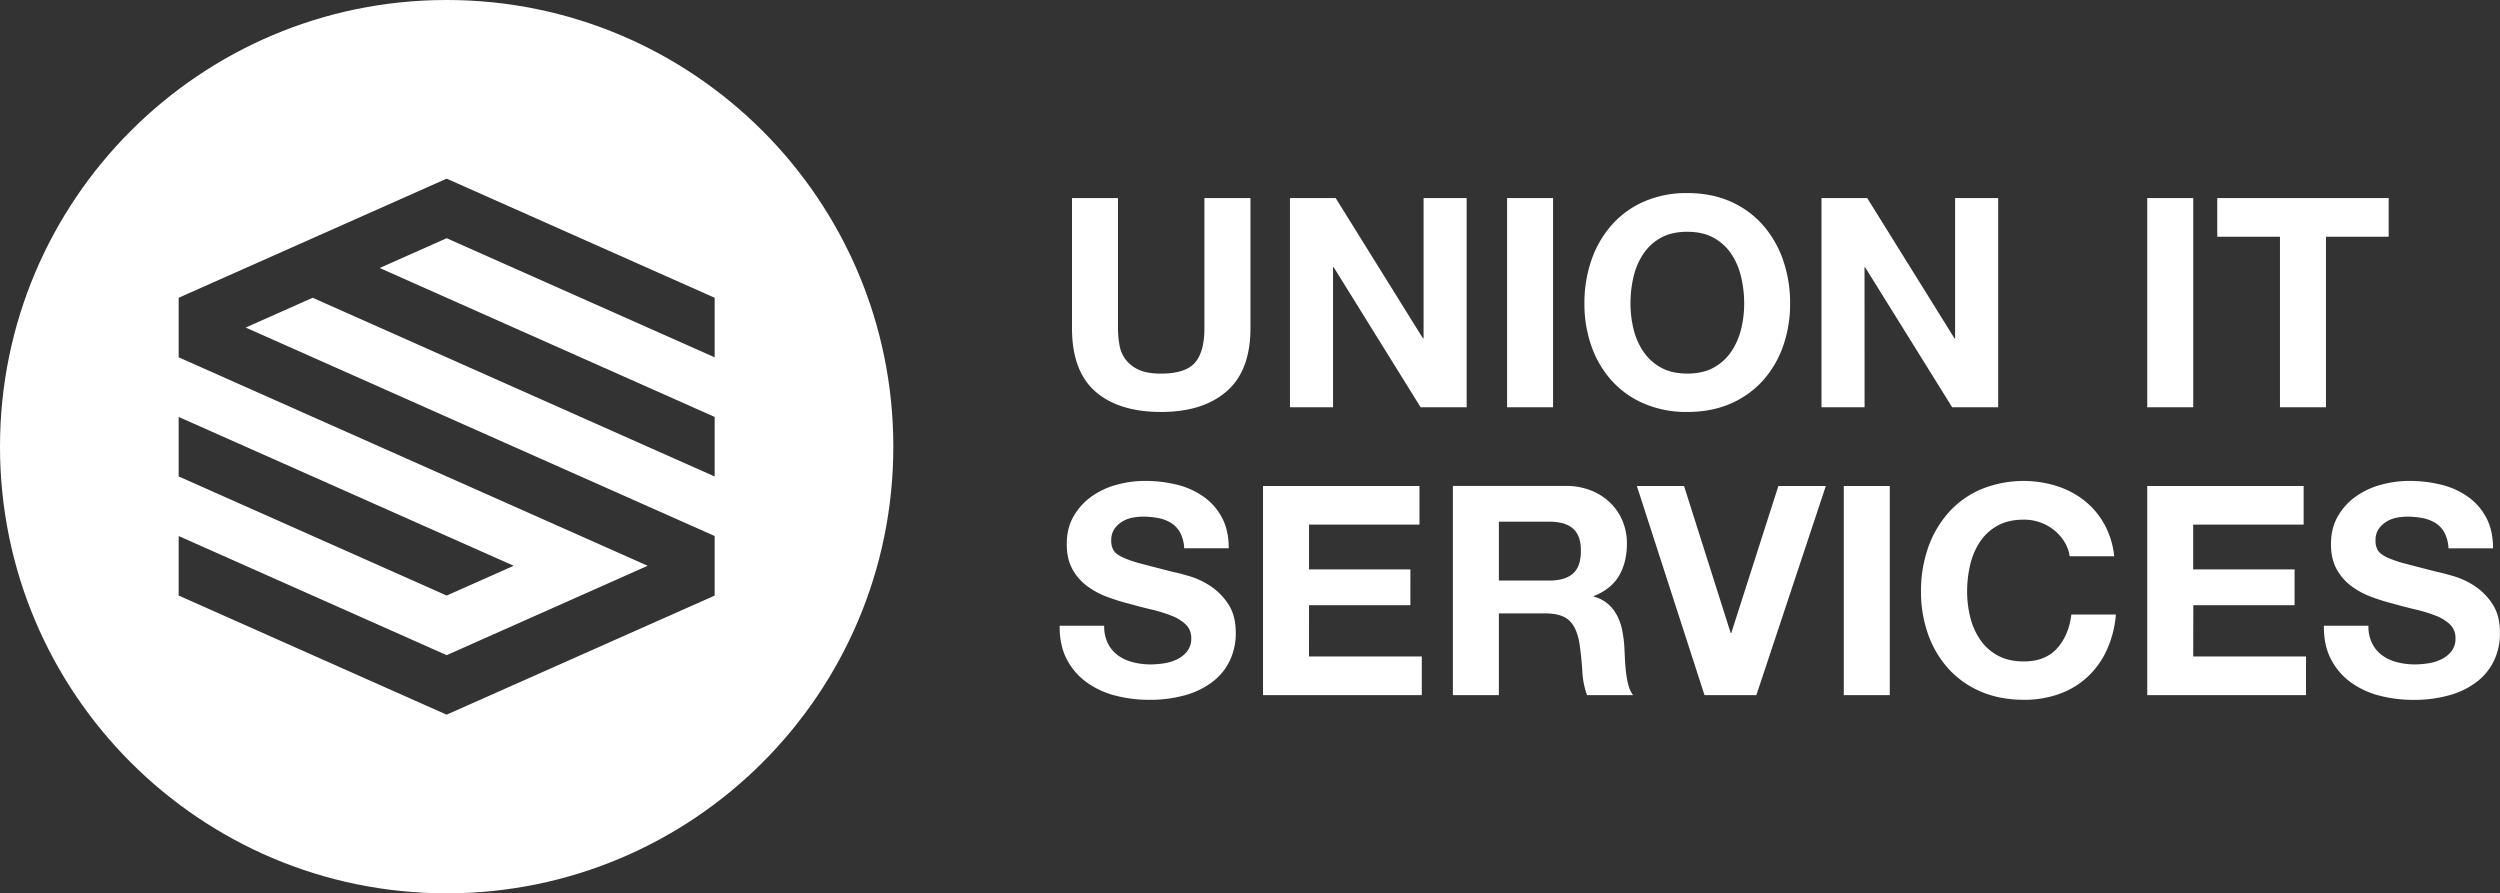
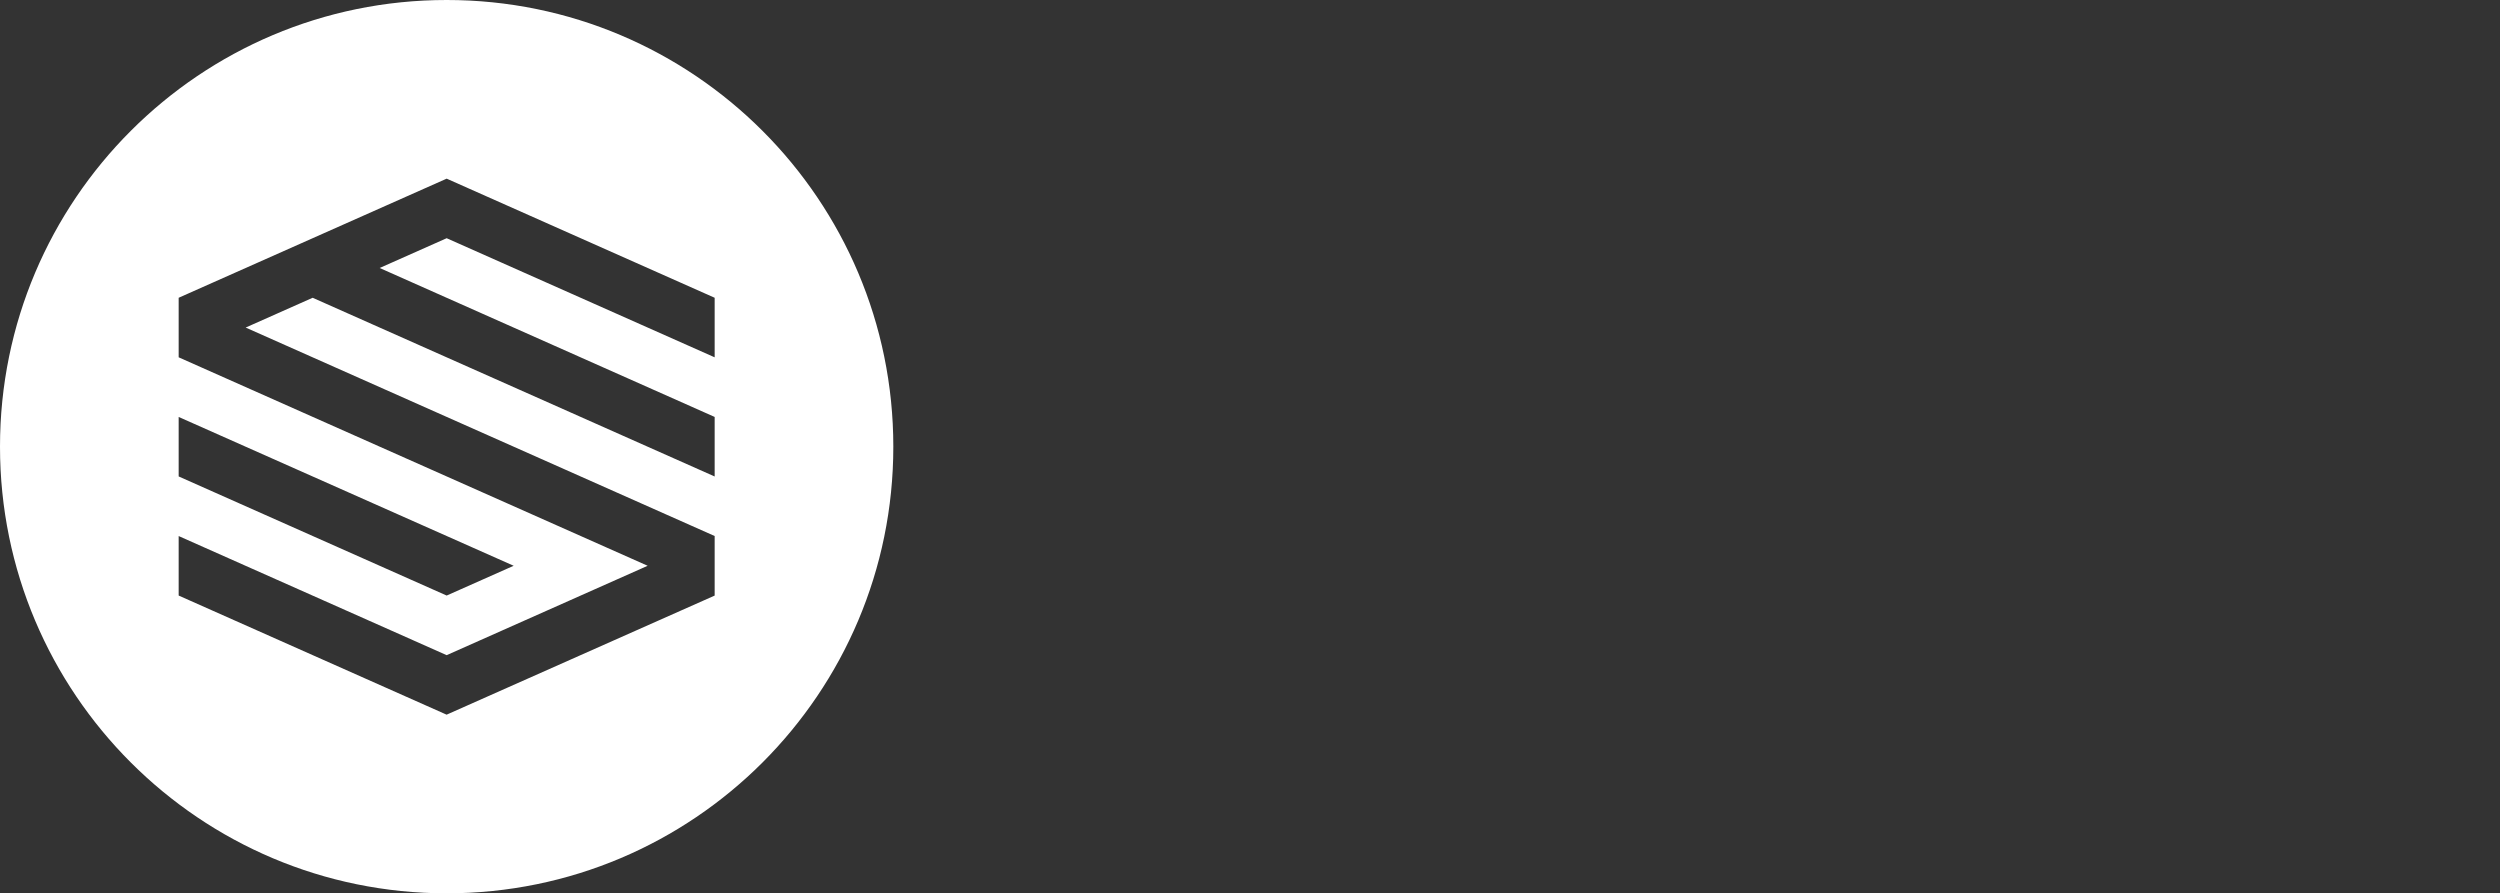
<svg xmlns="http://www.w3.org/2000/svg" viewBox="0 0 1810.8 647.05">
  <rect x="0" y="0" width="1810.8" height="647.05" fill="#333333" stroke="none" />
  <defs>
    <style>.cls-1{fill:#fff;fill-rule:evenodd;}</style>
  </defs>
  <g id="Layer_2" data-name="Layer 2">
    <g id="Layer_1-2" data-name="Layer 1">
      <g id="Layer_8" data-name="Layer 8">
        <path class="cls-1" d="M323.53,647.05c178.68,0,323.52-144.84,323.52-323.52S502.21,0,323.53,0,0,144.85,0,323.53,144.85,647.05,323.53,647.05ZM129.41,302,372.06,409.8l-48.53,21.57L129.41,345.09Zm0,86.27,194.12,86.28L469.11,409.8l-339.7-151V215.68L323.53,129.4l194.11,86.28v43.14L323.53,172.54,275,194.11,517.64,302v43.13L226.47,215.68l-48.53,21.57,339.7,151v43.14L323.49,517.65,129.41,431.37Z" />
        <g id="Union_IT_Services" data-name="Union IT Services">
-           <path class="cls-1" d="M872.39,237.7q0,17-6.79,24.93t-24.62,8q-10.18,0-16.23-2.87a23.46,23.46,0,0,1-13.9-17.93,68.37,68.37,0,0,1-1.07-12.09V143.47H776.47V237.7q0,31,16.87,45.83T841,298.39q30.35,0,47.54-15t17.19-45.73V143.47H872.39Zm93.16-44.15H966L1029,295h33.32V143.47h-31.19V245.12h-.43L967.46,143.47H934.35V295h31.2Zm159.37-50.08h-33.31V295h33.31Zm42.45,132.21a66.88,66.88,0,0,0,23.45,16.66,77.7,77.7,0,0,0,31.3,6.05q17.61,0,31.41-6.05a67.28,67.28,0,0,0,23.34-16.66,73.53,73.53,0,0,0,14.64-24.93,91.44,91.44,0,0,0,5.1-30.88,94.52,94.52,0,0,0-5.1-31.51A75.5,75.5,0,0,0,1276.87,163a67.18,67.18,0,0,0-23.34-17q-13.8-6.15-31.41-6.16a76.55,76.55,0,0,0-31.3,6.16,66.78,66.78,0,0,0-23.45,17,75.69,75.69,0,0,0-14.65,25.36,94.78,94.78,0,0,0-5.09,31.51,91.69,91.69,0,0,0,5.09,30.88A73.71,73.71,0,0,0,1167.37,275.68Zm15.81-75.12a50.85,50.85,0,0,1,7.11-16.66A36,36,0,0,1,1203,172.23q7.85-4.35,19.1-4.35t19.1,4.35A36.06,36.06,0,0,1,1254,183.9a51.06,51.06,0,0,1,7.11,16.66,82.63,82.63,0,0,1,2.23,19.31,76.88,76.88,0,0,1-2.23,18.57,50.15,50.15,0,0,1-7.11,16.23,36.44,36.44,0,0,1-12.73,11.57q-7.86,4.35-19.1,4.35t-19.1-4.35a36.36,36.36,0,0,1-12.73-11.57,49.94,49.94,0,0,1-7.11-16.23,76.88,76.88,0,0,1-2.23-18.57A82.63,82.63,0,0,1,1183.18,200.56Zm167.33-7h.42L1414,295h33.32V143.47h-31.2V245.12h-.42l-63.24-101.65h-33.11V295h31.2Zm238.1-50.08h-33.32V295h33.32ZM1651.43,295h33.31V171.48h45.42v-28H1606v28h45.42ZM876.84,424.54a56.36,56.36,0,0,0-15-7.1q-7.53-2.24-11.77-3.08-14.22-3.62-23-5.94a85.21,85.21,0,0,1-13.79-4.67q-5-2.34-6.69-5.1a13.59,13.59,0,0,1-1.7-7.21,14.25,14.25,0,0,1,2.13-8.07,18.23,18.23,0,0,1,5.41-5.3,21.7,21.7,0,0,1,7.32-3,38.66,38.66,0,0,1,8.06-.85,56.75,56.75,0,0,1,11.36,1.06,27.43,27.43,0,0,1,9.23,3.61,18.85,18.85,0,0,1,6.47,7,27,27,0,0,1,2.87,11.25H890q0-13.16-5-22.39a43.42,43.42,0,0,0-13.47-15.17,57,57,0,0,0-19.42-8.6,96.33,96.33,0,0,0-22.81-2.65,77.58,77.58,0,0,0-20.37,2.76,56.89,56.89,0,0,0-18.26,8.49,45.3,45.3,0,0,0-13,14.32q-5,8.6-5,20.27,0,10.4,3.92,17.72a37.52,37.52,0,0,0,10.29,12.2,56.74,56.74,0,0,0,14.44,8,145.94,145.94,0,0,0,16.55,5.2q8.28,2.34,16.34,4.24A102,102,0,0,1,848.62,446a31.33,31.33,0,0,1,10.29,6.36,13.31,13.31,0,0,1,3.93,10,14.62,14.62,0,0,1-3,9.44,20.85,20.85,0,0,1-7.43,5.84,33.16,33.16,0,0,1-9.55,2.86,65.81,65.81,0,0,1-9.55.75,50.18,50.18,0,0,1-12.73-1.6,31.47,31.47,0,0,1-10.72-4.88,24.06,24.06,0,0,1-7.32-8.59,27.79,27.79,0,0,1-2.76-12.95H767.55q-.21,14,5.1,24.2A47.58,47.58,0,0,0,787,494.15a61,61,0,0,0,20.8,9.66,95.77,95.77,0,0,0,24.3,3.07,93.56,93.56,0,0,0,27.27-3.6,57.78,57.78,0,0,0,19.73-10.08,42,42,0,0,0,12-15.39,46.27,46.27,0,0,0,4-19.31q0-12.74-5.42-20.9A45.07,45.07,0,0,0,876.84,424.54Zm71.31,13.8h73.42V412.45H948.15V380h80V352H914.83V503.49h115v-28h-81.7Zm229.51,47.75c-.36-3.4-.61-6.72-.75-10s-.28-6.08-.42-8.49a92,92,0,0,0-1.59-11.46,38.45,38.45,0,0,0-3.72-10.5,28.94,28.94,0,0,0-6.57-8.28,25.91,25.91,0,0,0-10.19-5.2v-.42q12.74-5.1,18.36-14.86t5.62-23.13a42.52,42.52,0,0,0-3.08-16.23,39,39,0,0,0-8.91-13.26,42.18,42.18,0,0,0-14-9,48.58,48.58,0,0,0-18.35-3.29h-81.71V503.49h33.32V444.28H1119q12.52,0,18,5.52t7.21,17.4q1.27,9.12,1.91,19.1a58.89,58.89,0,0,0,3.4,17.19h33.32a22,22,0,0,1-3.5-7.75A66.16,66.16,0,0,1,1177.66,486.09Zm-38.31-70.67q-5.73,5.08-17.19,5.09h-36.5V377.86h36.5q11.46,0,17.19,5t5.73,16Q1145.08,410.33,1139.35,415.42ZM1254,458.5h-.43L1219.78,352h-34.17l49,151.52h37.56L1322.49,352h-34.38Zm81.49,45h33.31V352h-33.31Zm154.38-33.74q-8.6,9.33-23.87,9.33-11.25,0-19.1-4.35a36.24,36.24,0,0,1-12.73-11.56,49.9,49.9,0,0,1-7.11-16.24,76.88,76.88,0,0,1-2.23-18.57,82.75,82.75,0,0,1,2.23-19.31,50.94,50.94,0,0,1,7.11-16.66,36,36,0,0,1,12.73-11.67q7.85-4.35,19.1-4.35a34.84,34.84,0,0,1,21.86,7.64,33.84,33.84,0,0,1,7.43,8.38,27.35,27.35,0,0,1,3.82,10.51h32.25a61.15,61.15,0,0,0-7.21-23.35,56.82,56.82,0,0,0-14.54-17.08,64.07,64.07,0,0,0-20-10.5,81.25,81.25,0,0,0-55,2.54,67,67,0,0,0-23.45,17,75.79,75.79,0,0,0-14.65,25.36,94.82,94.82,0,0,0-5.09,31.51,91.65,91.65,0,0,0,5.09,30.88,73.85,73.85,0,0,0,14.65,24.94,67.14,67.14,0,0,0,23.45,16.66q13.89,6,31.3,6a74.63,74.63,0,0,0,25.68-4.24A59.48,59.48,0,0,0,1512,490.33a61.48,61.48,0,0,0,14-19.52,77.23,77.23,0,0,0,6.58-25.68h-32.26Q1498.43,460.42,1489.82,469.75Zm98.79-31.41H1662V412.45h-73.43V380h80V352H1555.29V503.49h115v-28h-81.7Zm216.78-.74a45.33,45.33,0,0,0-12.84-13.06,56.36,56.36,0,0,0-15-7.1q-7.54-2.24-11.78-3.08-14.22-3.62-23-5.94a85.21,85.21,0,0,1-13.79-4.67c-3.33-1.56-5.55-3.26-6.68-5.1a13.5,13.5,0,0,1-1.7-7.21,14.25,14.25,0,0,1,2.12-8.07,18.35,18.35,0,0,1,5.41-5.3,21.7,21.7,0,0,1,7.32-3,38.83,38.83,0,0,1,8.07-.85,56.65,56.65,0,0,1,11.35,1.06,27.35,27.35,0,0,1,9.23,3.61,18.68,18.68,0,0,1,6.47,7,26.85,26.85,0,0,1,2.87,11.25h32.26q0-13.16-5-22.39a43.55,43.55,0,0,0-13.48-15.17,57,57,0,0,0-19.41-8.6,96.41,96.41,0,0,0-22.82-2.65,77.58,77.58,0,0,0-20.37,2.76,56.84,56.84,0,0,0-18.25,8.49,45.07,45.07,0,0,0-13.05,14.32q-5,8.6-5,20.27,0,10.4,3.93,17.72a37.39,37.39,0,0,0,10.29,12.2,56.51,56.51,0,0,0,14.43,8,146.58,146.58,0,0,0,16.55,5.2q8.28,2.34,16.34,4.24a101.64,101.64,0,0,1,14.43,4.46,31.28,31.28,0,0,1,10.3,6.36,13.34,13.34,0,0,1,3.92,10,14.62,14.62,0,0,1-3,9.44,20.67,20.67,0,0,1-7.43,5.84,33.16,33.16,0,0,1-9.55,2.86,65.6,65.6,0,0,1-9.55.75,50.24,50.24,0,0,1-12.73-1.6,31.65,31.65,0,0,1-10.72-4.88,24.06,24.06,0,0,1-7.32-8.59,27.79,27.79,0,0,1-2.76-12.95h-32.25q-.21,14,5.09,24.2a47.61,47.61,0,0,0,14.33,16.76,61,61,0,0,0,20.79,9.66,95.77,95.77,0,0,0,24.3,3.07,93.46,93.46,0,0,0,27.27-3.6,57.92,57.92,0,0,0,19.74-10.08,42.1,42.1,0,0,0,12-15.39,46.42,46.42,0,0,0,4-19.31Q1810.8,445.77,1805.39,437.6Z" />
-         </g>
+           </g>
      </g>
    </g>
  </g>
</svg>